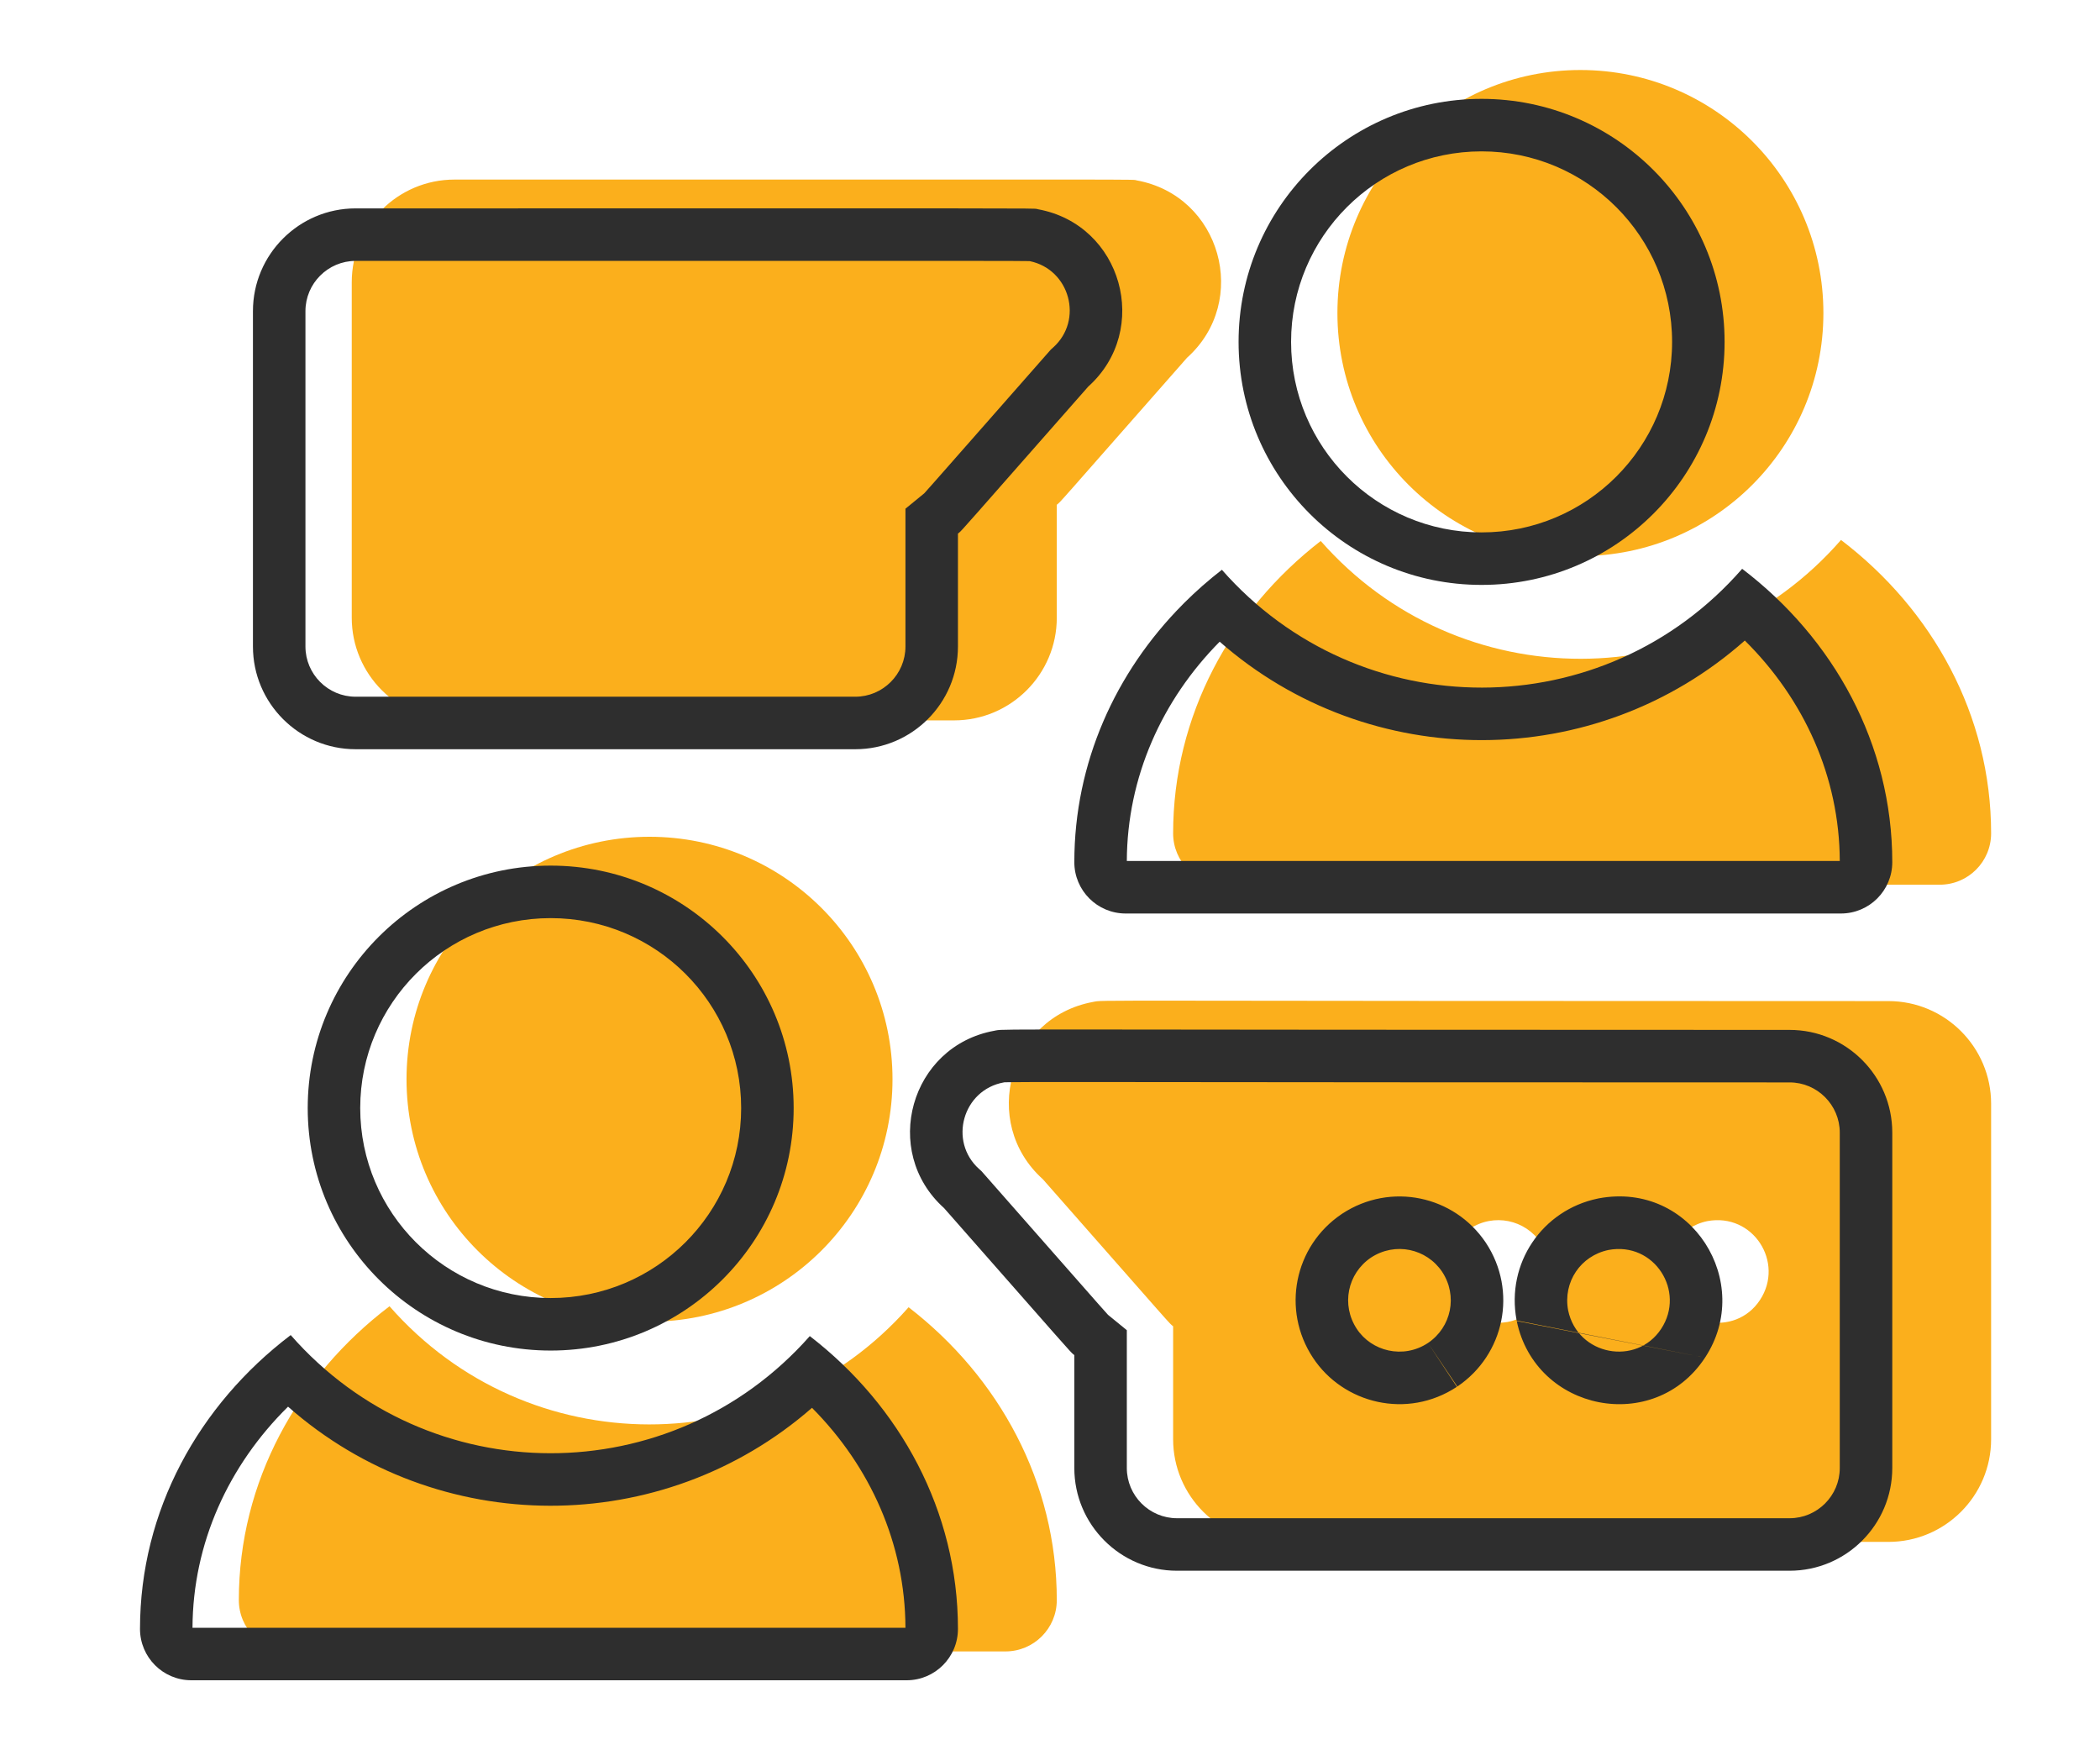
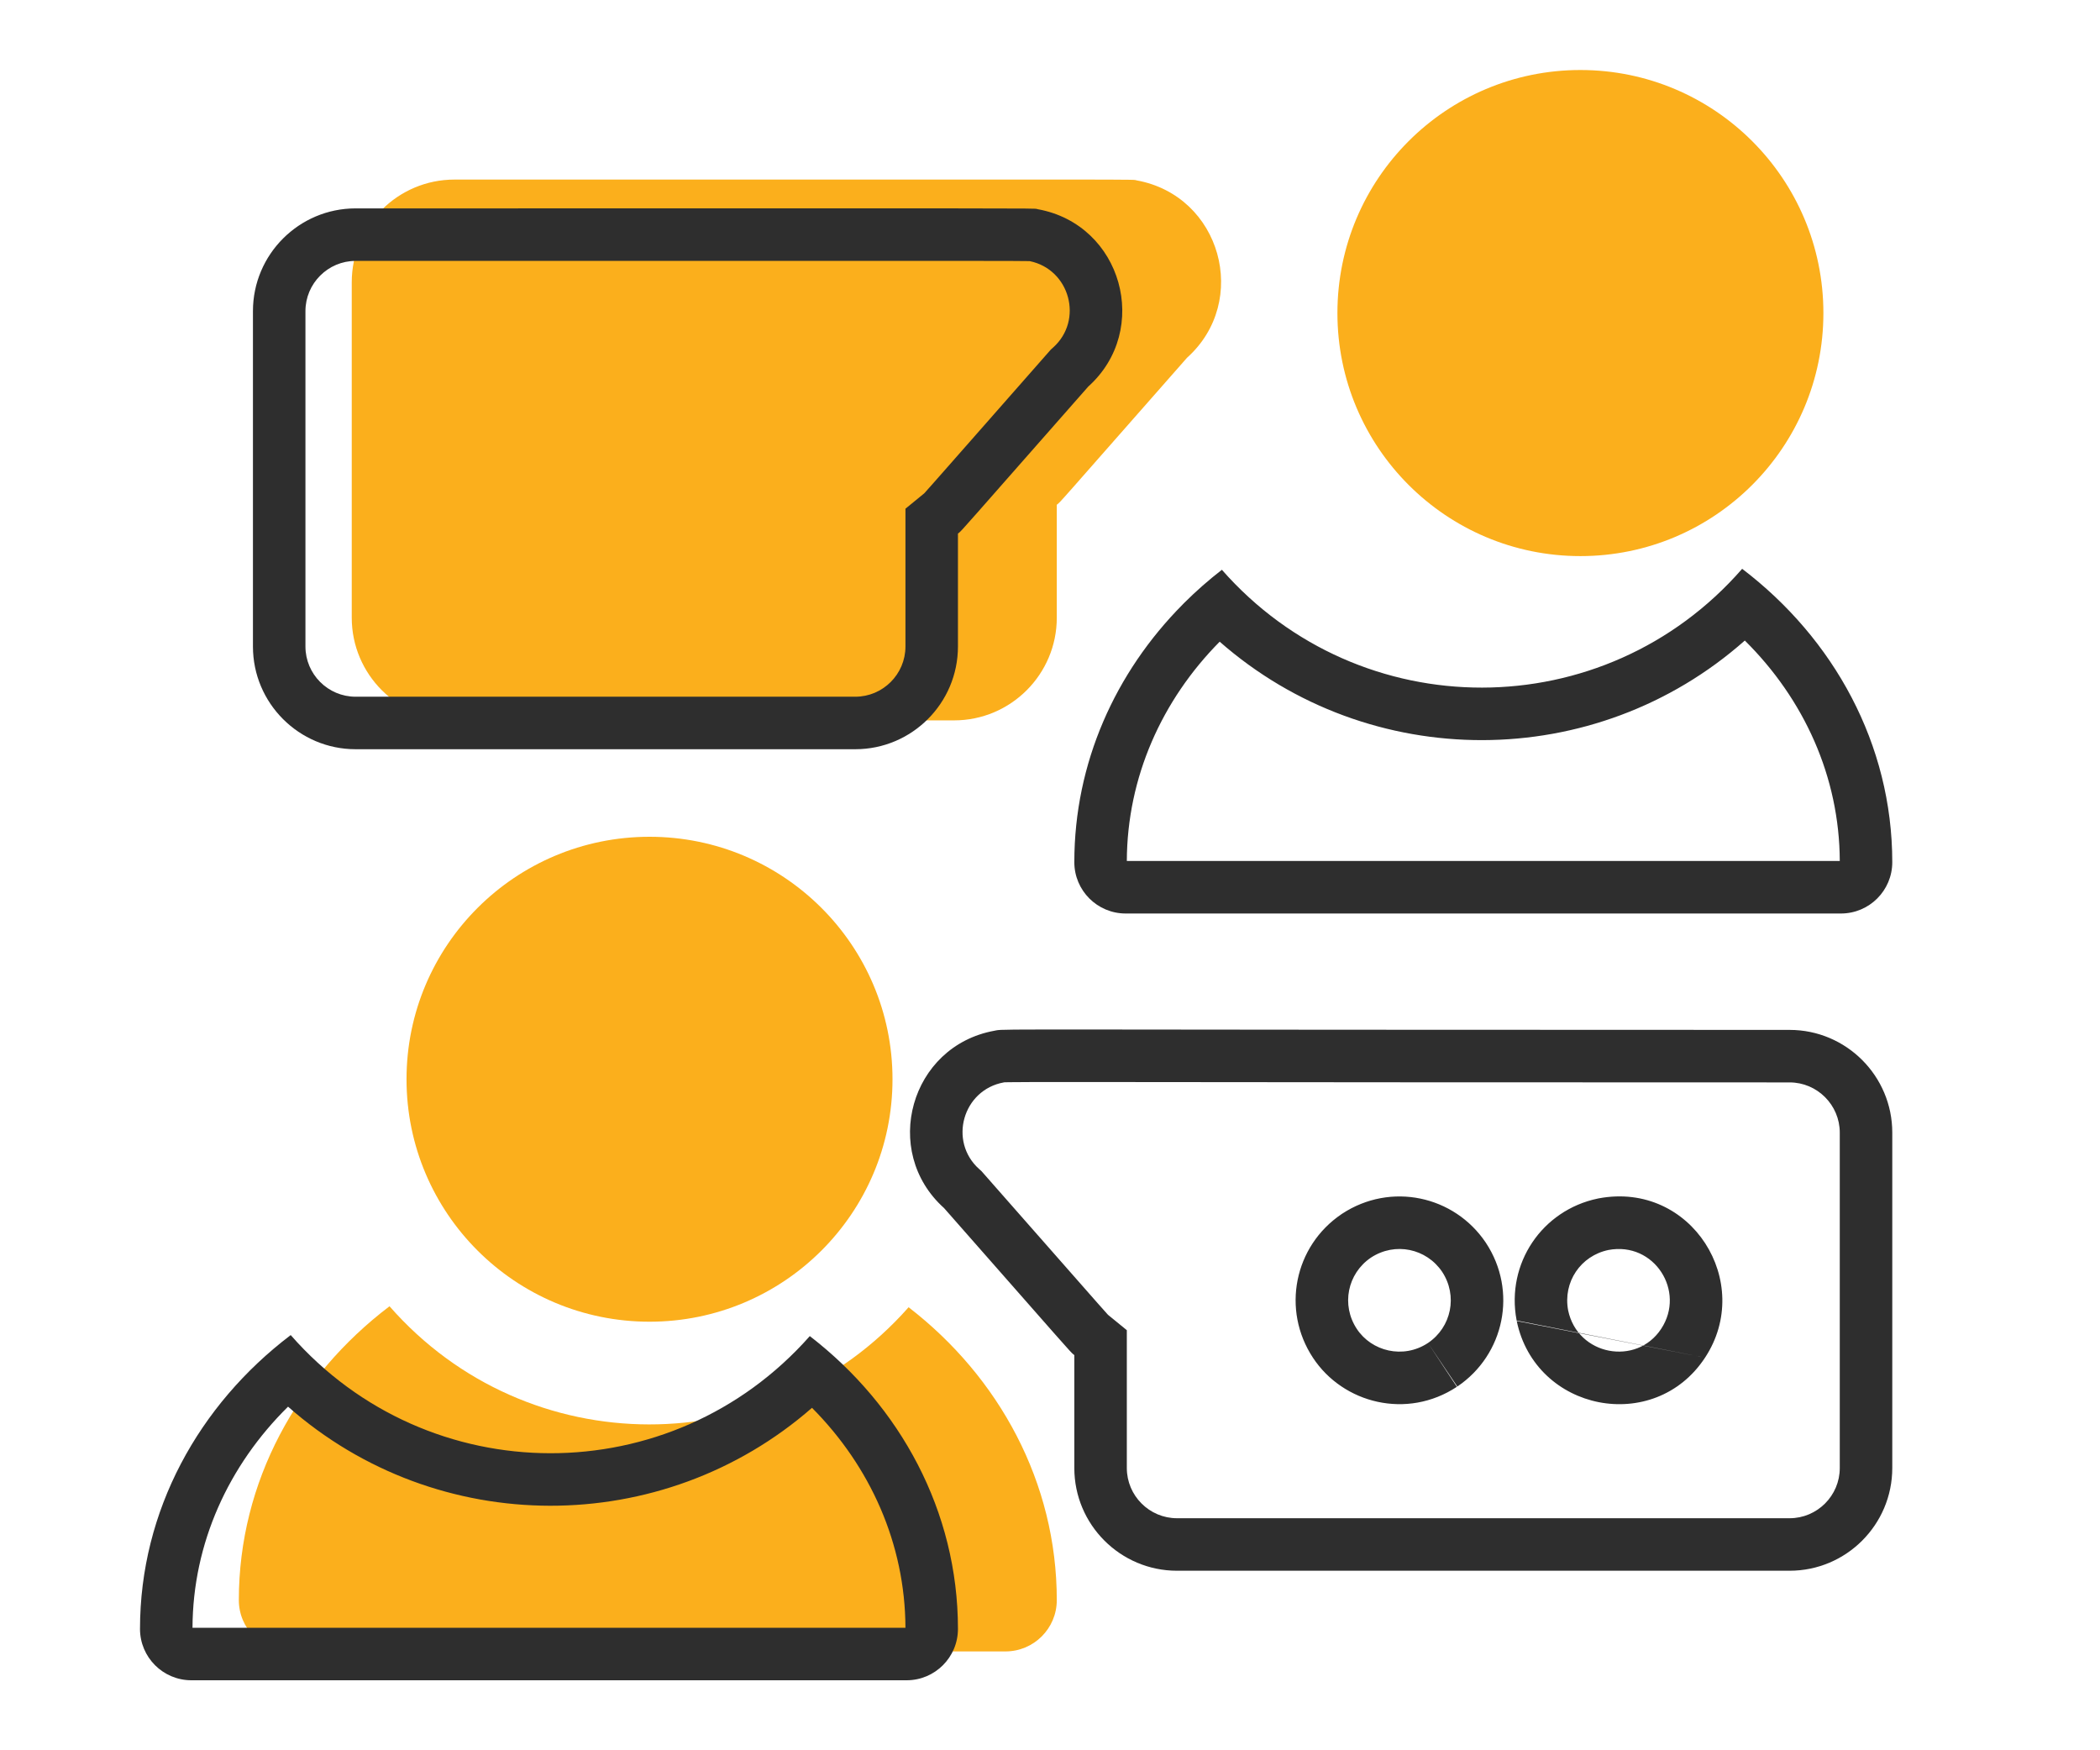
<svg xmlns="http://www.w3.org/2000/svg" width="60" height="50" viewBox="0 0 60 50" fill="none">
  <path d="M12.984 20.579H27.26C28.878 20.579 30.194 19.263 30.194 17.646V14.419C30.327 14.31 30.028 14.637 33.916 10.219C35.718 8.602 34.888 5.592 32.477 5.153C32.296 5.12 33.678 5.13 12.984 5.13C11.366 5.13 10.05 6.446 10.05 8.063V17.646C10.05 19.263 11.366 20.579 12.984 20.579V20.579Z" fill="#FBAF1C" />
-   <path d="M53.955 28.598C30.473 28.598 31.576 28.559 31.235 28.621C28.829 29.059 27.991 32.067 29.796 33.687C33.677 38.097 33.386 37.779 33.518 37.887V41.114C33.518 42.731 34.834 44.047 36.452 44.047H53.955C55.573 44.047 56.889 42.731 56.889 41.114V31.531C56.889 29.914 55.573 28.598 53.955 28.598ZM43.622 37.542C42.915 38.008 42.011 37.779 41.589 37.137C41.139 36.456 41.319 35.558 41.993 35.103C42.685 34.648 43.58 34.843 44.027 35.508C44.478 36.192 44.293 37.089 43.622 37.542V37.542ZM50.285 37.137C49.578 38.213 47.895 37.9 47.628 36.609C47.476 35.799 47.985 35.049 48.779 34.884C50.092 34.639 50.992 36.066 50.285 37.137V37.137Z" fill="#FBAF1C" />
-   <path d="M52.6 15.425C48.661 19.943 41.684 19.949 37.735 15.454C35.161 17.446 33.518 20.45 33.518 23.806C33.518 24.616 34.175 25.273 34.985 25.273H55.422C56.232 25.273 56.889 24.616 56.889 23.806C56.889 20.434 55.216 17.417 52.6 15.425Z" fill="#FBAF1C" />
  <path d="M25.96 37.344C22.015 41.812 15.068 41.811 11.129 37.316C8.503 39.308 6.824 42.33 6.824 45.71C6.824 46.52 7.48 47.176 8.29 47.176H28.727C29.537 47.176 30.194 46.52 30.194 45.71C30.194 42.346 28.544 39.337 25.96 37.344Z" fill="#FBAF1C" />
  <path d="M18.558 37.757C22.392 37.757 25.5 34.656 25.5 30.831C25.5 27.005 22.392 23.904 18.558 23.904C14.723 23.904 11.615 27.005 11.615 30.831C11.615 34.656 14.723 37.757 18.558 37.757Z" fill="#FBAF1C" />
  <path d="M45.154 15.886C48.989 15.886 52.097 12.777 52.097 8.943C52.097 5.108 48.989 2 45.154 2C41.32 2 38.212 5.108 38.212 8.943C38.212 12.777 41.32 15.886 45.154 15.886Z" fill="#FBAF1C" />
  <path fill-rule="evenodd" clip-rule="evenodd" d="M26.408 14.092L25.87 14.532V18.469C25.87 19.259 25.226 19.903 24.437 19.903H10.16C9.371 19.903 8.727 19.259 8.727 18.469V8.887C8.727 8.098 9.371 7.453 10.16 7.453C14.834 7.453 18.381 7.453 21.074 7.452C24.345 7.452 26.357 7.452 27.598 7.453C28.736 7.453 29.212 7.455 29.416 7.459C29.417 7.459 29.418 7.459 29.418 7.459C30.568 7.694 30.962 9.144 30.091 9.926L30.025 9.985L29.966 10.052C29.044 11.099 28.359 11.879 27.847 12.461C27.278 13.108 26.924 13.511 26.699 13.765C26.533 13.953 26.45 14.046 26.408 14.092ZM29.654 5.977C29.642 5.975 29.637 5.973 29.631 5.971C29.559 5.945 29.474 5.953 10.16 5.953C8.543 5.953 7.227 7.269 7.227 8.887V18.469C7.227 20.087 8.543 21.403 10.16 21.403H24.437C26.054 21.403 27.37 20.087 27.37 18.469V15.243C27.382 15.233 27.39 15.227 27.399 15.22C27.483 15.154 27.551 15.067 31.093 11.043C32.895 9.426 32.064 6.415 29.654 5.977Z" fill="#2E2E2E" />
  <path fill-rule="evenodd" clip-rule="evenodd" d="M28.681 30.92L28.68 30.921C27.505 31.134 27.094 32.605 27.974 33.394L28.04 33.453L28.099 33.52C29.014 34.559 29.696 35.336 30.207 35.916C30.78 36.569 31.137 36.974 31.363 37.23C31.531 37.42 31.615 37.514 31.657 37.56L32.195 37.999V41.937C32.195 42.727 32.839 43.371 33.628 43.371H51.132C51.921 43.371 52.565 42.727 52.565 41.937V32.355C52.565 31.566 51.921 30.921 51.132 30.921C42.001 30.921 36.587 30.915 33.36 30.912C32.437 30.911 31.693 30.91 31.092 30.91C29.735 30.909 29.123 30.91 28.828 30.915C28.761 30.916 28.719 30.917 28.695 30.918C28.691 30.919 28.686 30.919 28.681 30.92ZM41.204 36.331C40.756 35.667 39.862 35.472 39.17 35.926C38.496 36.382 38.316 37.28 38.765 37.961C39.187 38.603 40.091 38.832 40.799 38.365L41.625 39.617C40.203 40.555 38.376 40.098 37.512 38.785C36.611 37.418 36.975 35.599 38.33 34.684L38.338 34.678L38.346 34.673C39.733 33.761 41.547 34.155 42.448 35.494L42.452 35.5L42.456 35.506C43.362 36.88 42.987 38.698 41.638 39.609L40.799 38.365C41.47 37.913 41.655 37.016 41.204 36.331ZM43.332 37.723L43.33 37.709C43.027 36.093 44.059 34.57 45.651 34.239L45.665 34.236L45.68 34.233C48.329 33.738 50.128 36.639 48.715 38.784M43.332 37.723L43.335 37.737ZM44.804 37.432C44.652 36.623 45.162 35.873 45.956 35.708C47.268 35.462 48.168 36.889 47.462 37.961C46.755 39.036 45.072 38.723 44.804 37.432ZM43.335 37.737C43.871 40.321 47.266 40.989 48.715 38.784ZM28.46 29.435C28.706 29.387 28.969 29.421 51.132 29.421C52.749 29.421 54.065 30.737 54.065 32.355V41.937C54.065 43.555 52.749 44.871 51.132 44.871H33.628C32.011 44.871 30.695 43.555 30.695 41.937V38.711C30.683 38.701 30.675 38.695 30.667 38.688C30.581 38.622 30.513 38.534 26.973 34.511C25.167 32.891 26.006 29.882 28.411 29.445C28.43 29.441 28.445 29.438 28.46 29.435Z" fill="#2E2E2E" />
  <path fill-rule="evenodd" clip-rule="evenodd" d="M33.788 17.271C33.805 17.253 33.822 17.236 33.839 17.219C34.175 16.884 34.533 16.57 34.911 16.277C38.86 20.772 45.837 20.767 49.776 16.249C52.393 18.241 54.065 21.258 54.065 24.63C54.065 25.44 53.408 26.096 52.598 26.096H32.162C31.352 26.096 30.695 25.44 30.695 24.63C30.695 21.792 31.869 19.206 33.788 17.271ZM49.852 18.298C45.579 22.082 39.133 22.09 34.848 18.331C33.196 20 32.204 22.204 32.195 24.596H52.565C52.556 22.19 51.543 19.972 49.852 18.298Z" fill="#2E2E2E" />
  <path fill-rule="evenodd" clip-rule="evenodd" d="M8.23 40.184C6.529 41.861 5.509 44.085 5.5 46.5H25.87C25.861 44.099 24.863 41.889 23.2 40.217C18.922 43.955 12.5 43.95 8.23 40.184ZM8.306 38.139C12.245 42.634 19.192 42.635 23.137 38.168C25.72 40.16 27.37 43.17 27.37 46.533C27.37 47.343 26.713 48 25.904 48H5.467C4.657 48 4 47.343 4 46.533C4 43.154 5.68 40.131 8.306 38.139Z" fill="#2E2E2E" />
-   <path fill-rule="evenodd" clip-rule="evenodd" d="M15.734 37.081C18.743 37.081 21.176 34.648 21.176 31.654C21.176 28.66 18.743 26.228 15.734 26.228C12.725 26.228 10.292 28.66 10.292 31.654C10.292 34.648 12.725 37.081 15.734 37.081ZM22.676 31.654C22.676 35.48 19.568 38.581 15.734 38.581C11.9 38.581 8.792 35.48 8.792 31.654C8.792 27.829 11.9 24.728 15.734 24.728C19.568 24.728 22.676 27.829 22.676 31.654Z" fill="#2E2E2E" />
-   <path fill-rule="evenodd" clip-rule="evenodd" d="M42.331 15.209C45.337 15.209 47.774 12.773 47.774 9.766C47.774 6.76 45.337 4.324 42.331 4.324C39.325 4.324 36.888 6.76 36.888 9.766C36.888 12.773 39.325 15.209 42.331 15.209ZM49.274 9.766C49.274 13.601 46.165 16.709 42.331 16.709C38.496 16.709 35.388 13.601 35.388 9.766C35.388 5.932 38.496 2.824 42.331 2.824C46.165 2.824 49.274 5.932 49.274 9.766Z" fill="#2E2E2E" />
</svg>